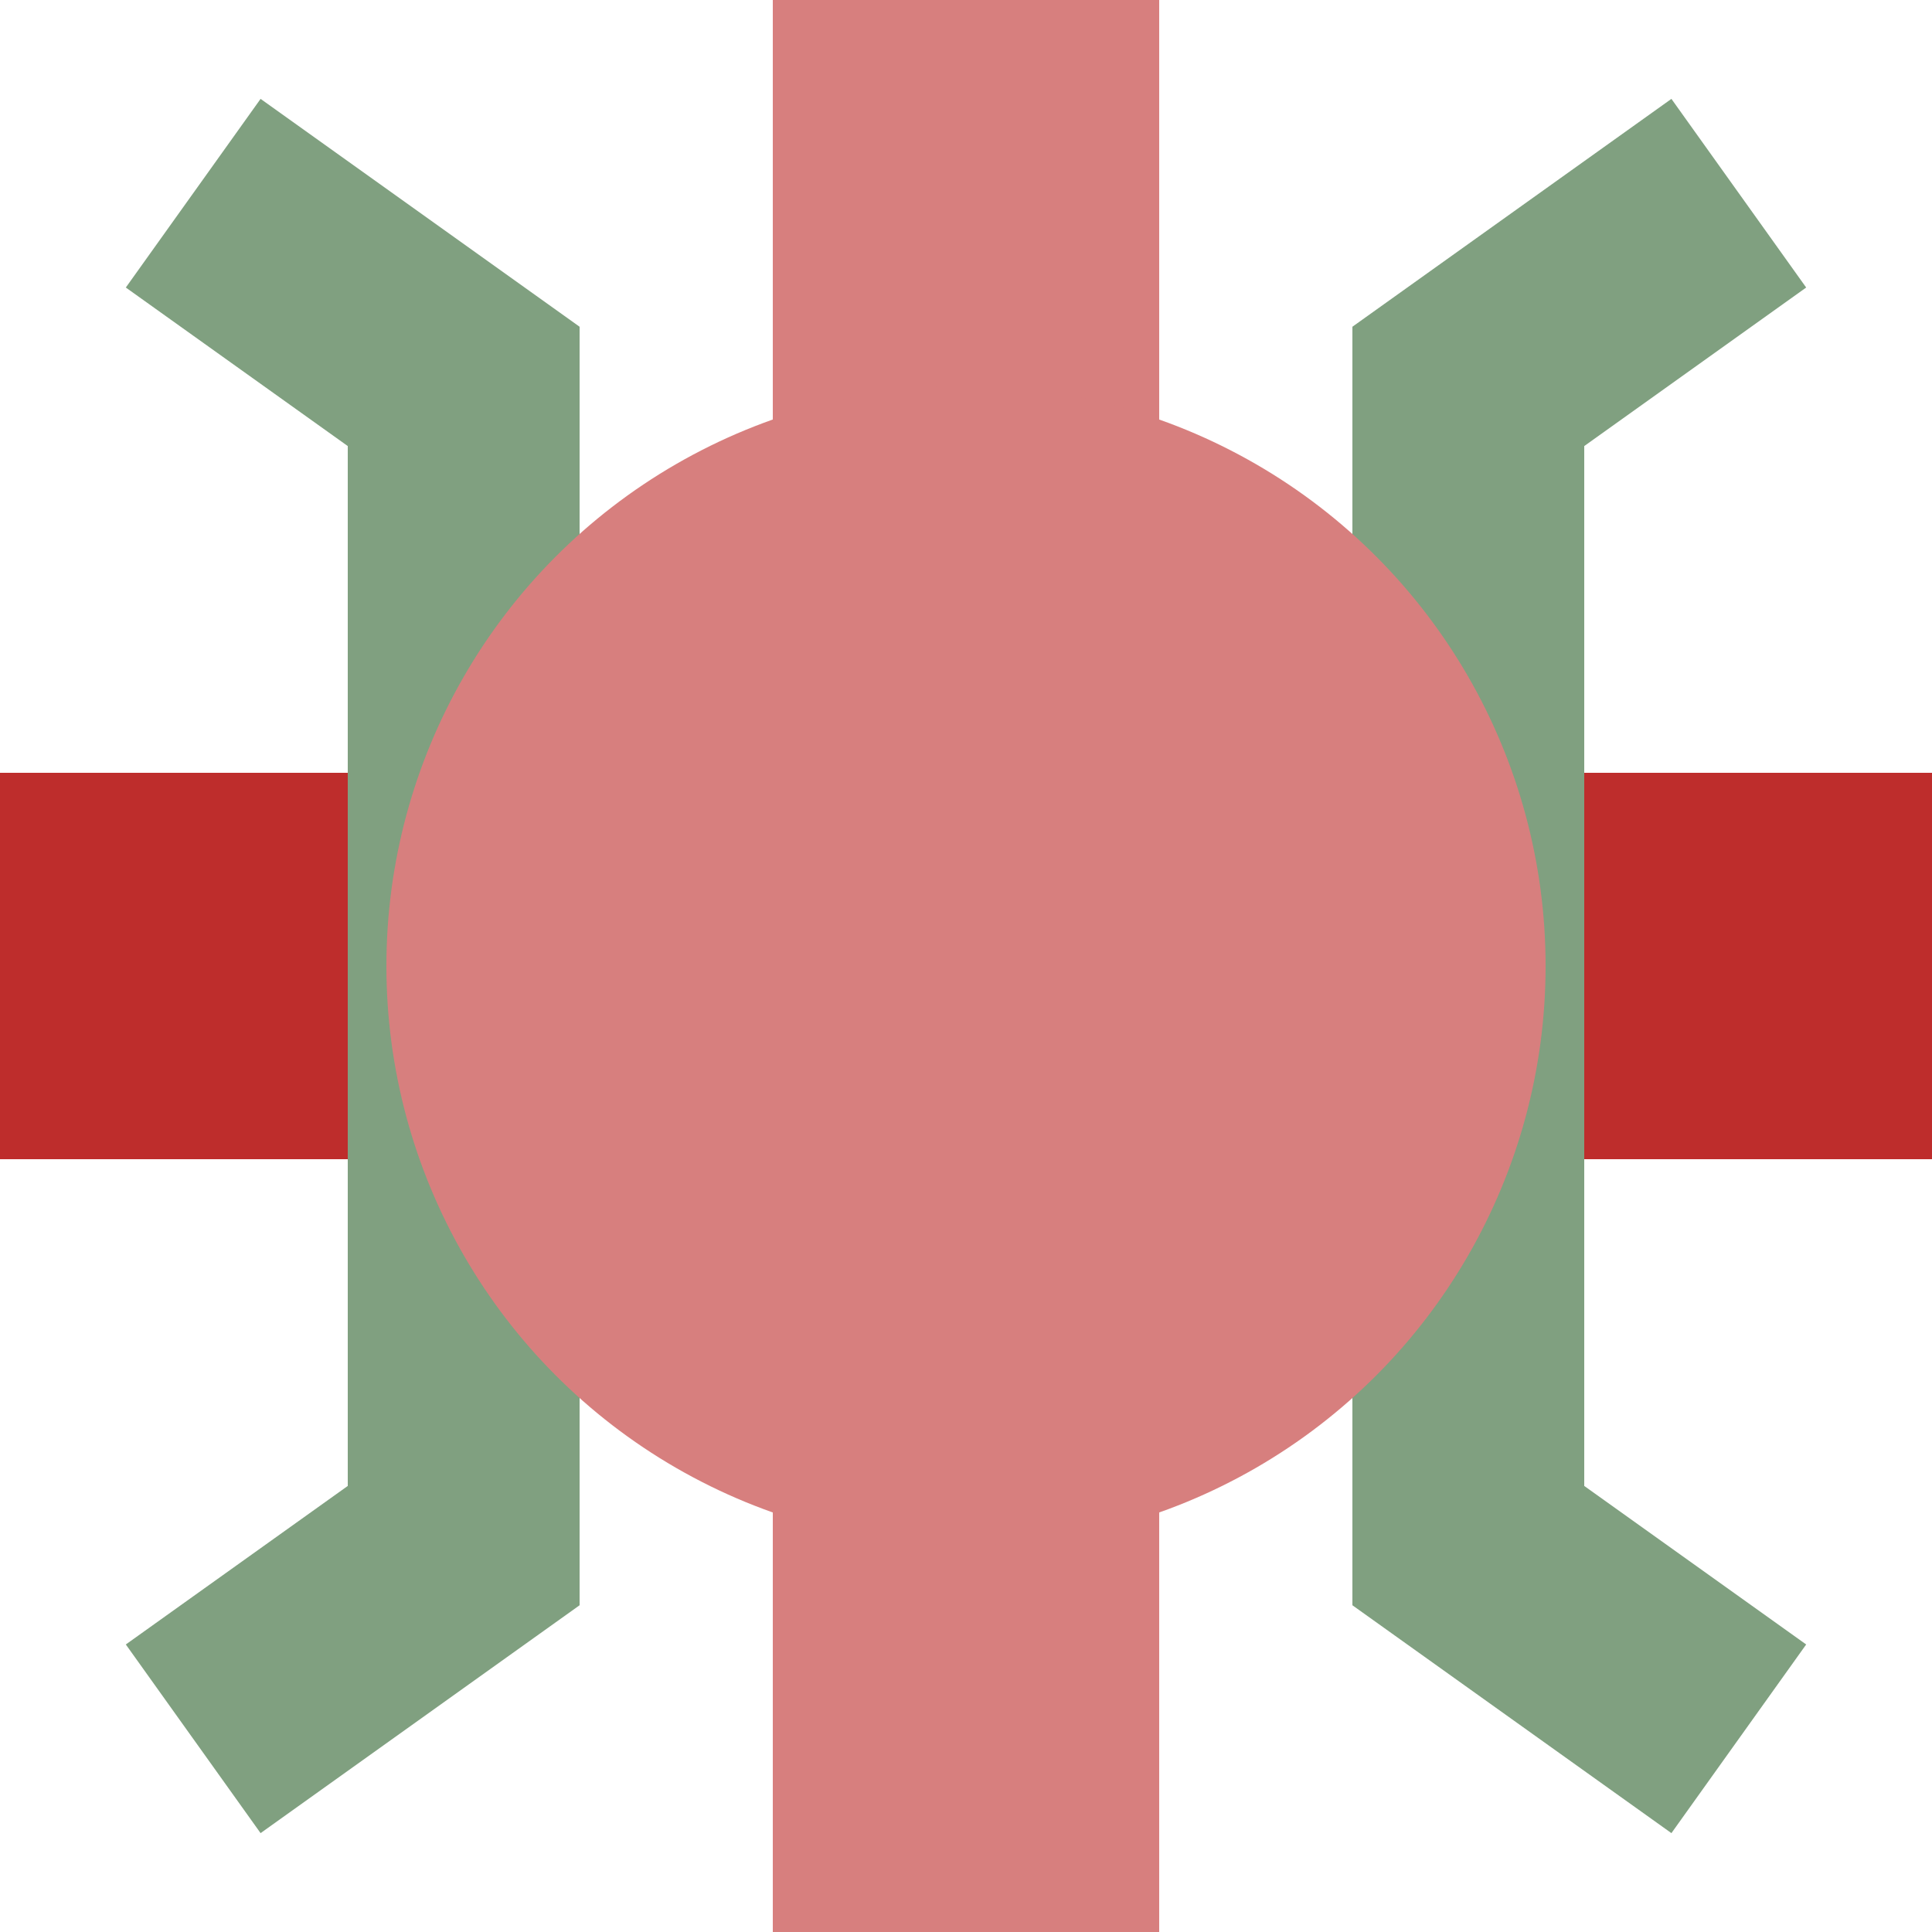
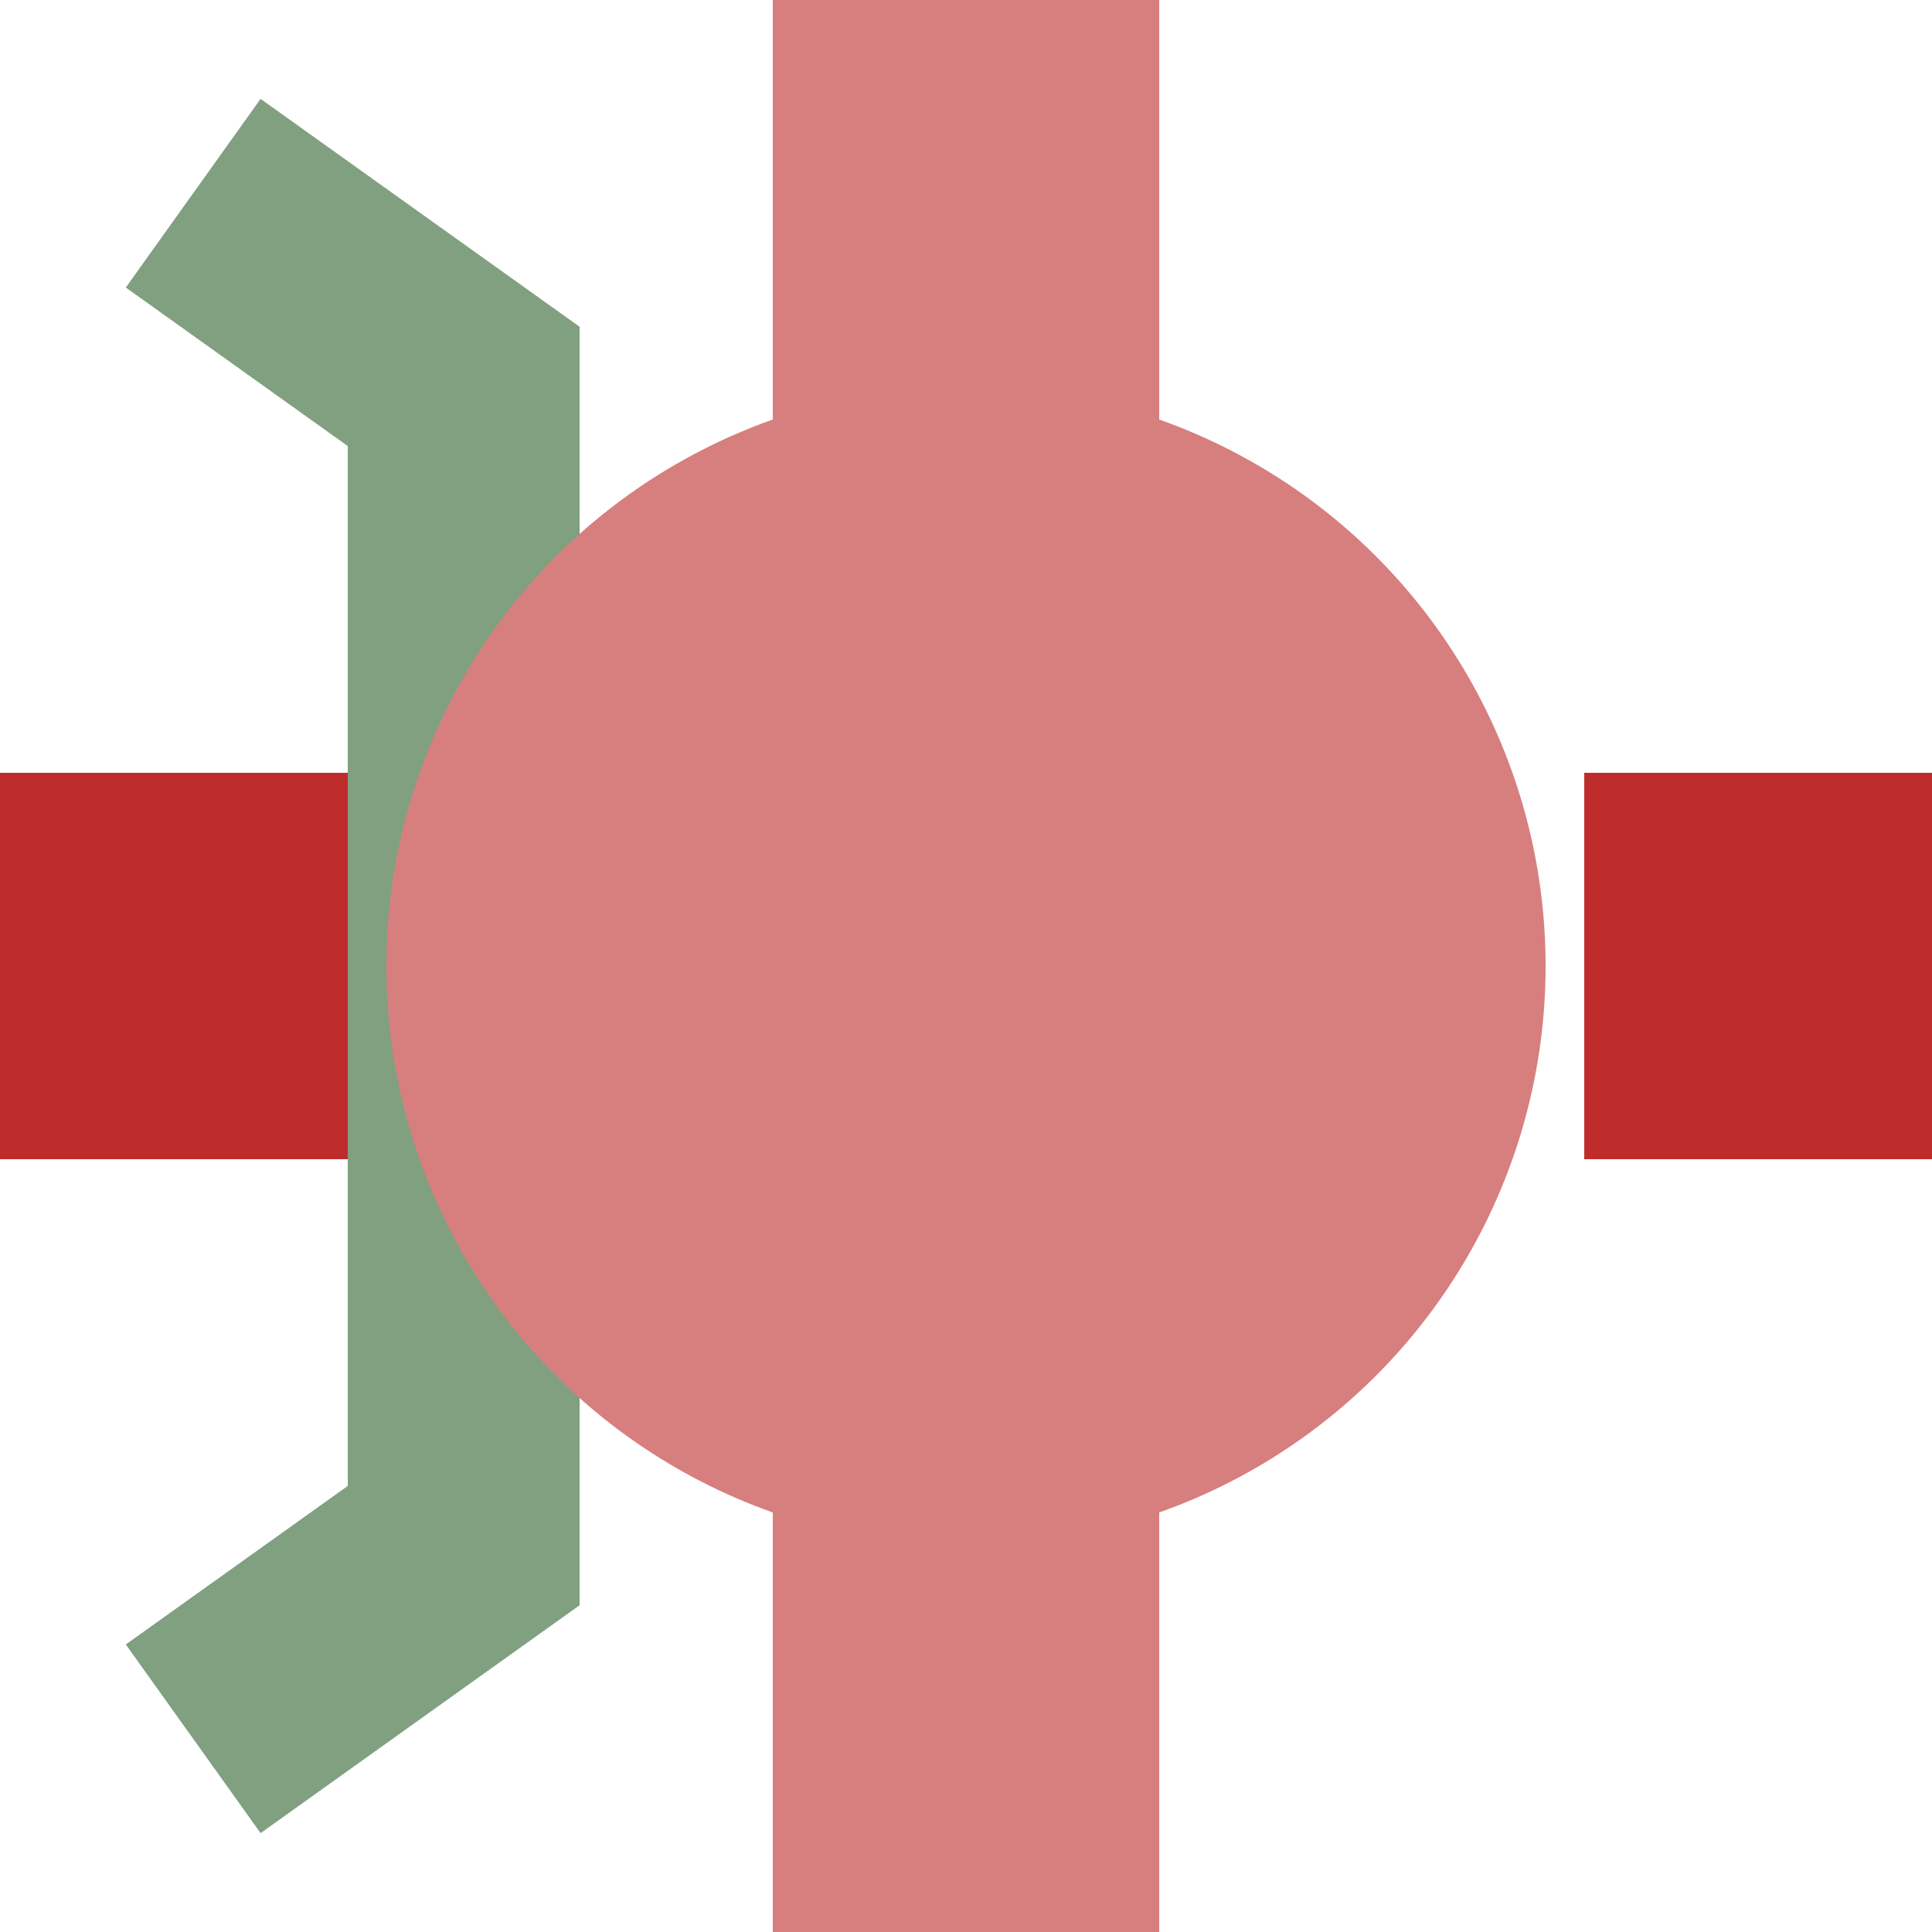
<svg xmlns="http://www.w3.org/2000/svg" width="500" height="500" viewBox="0 0 500 500">
  <title>Turmbahnhof</title>
  <g stroke="none" fill="none">
    <path d="M 0,250 L 500,250" style="stroke:#be2d2c;stroke-width:100;stroke-dasharray:90,320;" />
    <polyline points="50,50 120,100 120,400 50,450" style="stroke:#80a080;stroke-width:60;" />
-     <polyline points="450,50 380,100 380,400 450,450" style="stroke:#80a080;stroke-width:60;" />
    <path d="M 250,0 L 250,500" style="stroke:#d77f7e;stroke-width:100;" />
    <circle cx="250" cy="250" r="150" fill="#d77f7e" />
  </g>
</svg>